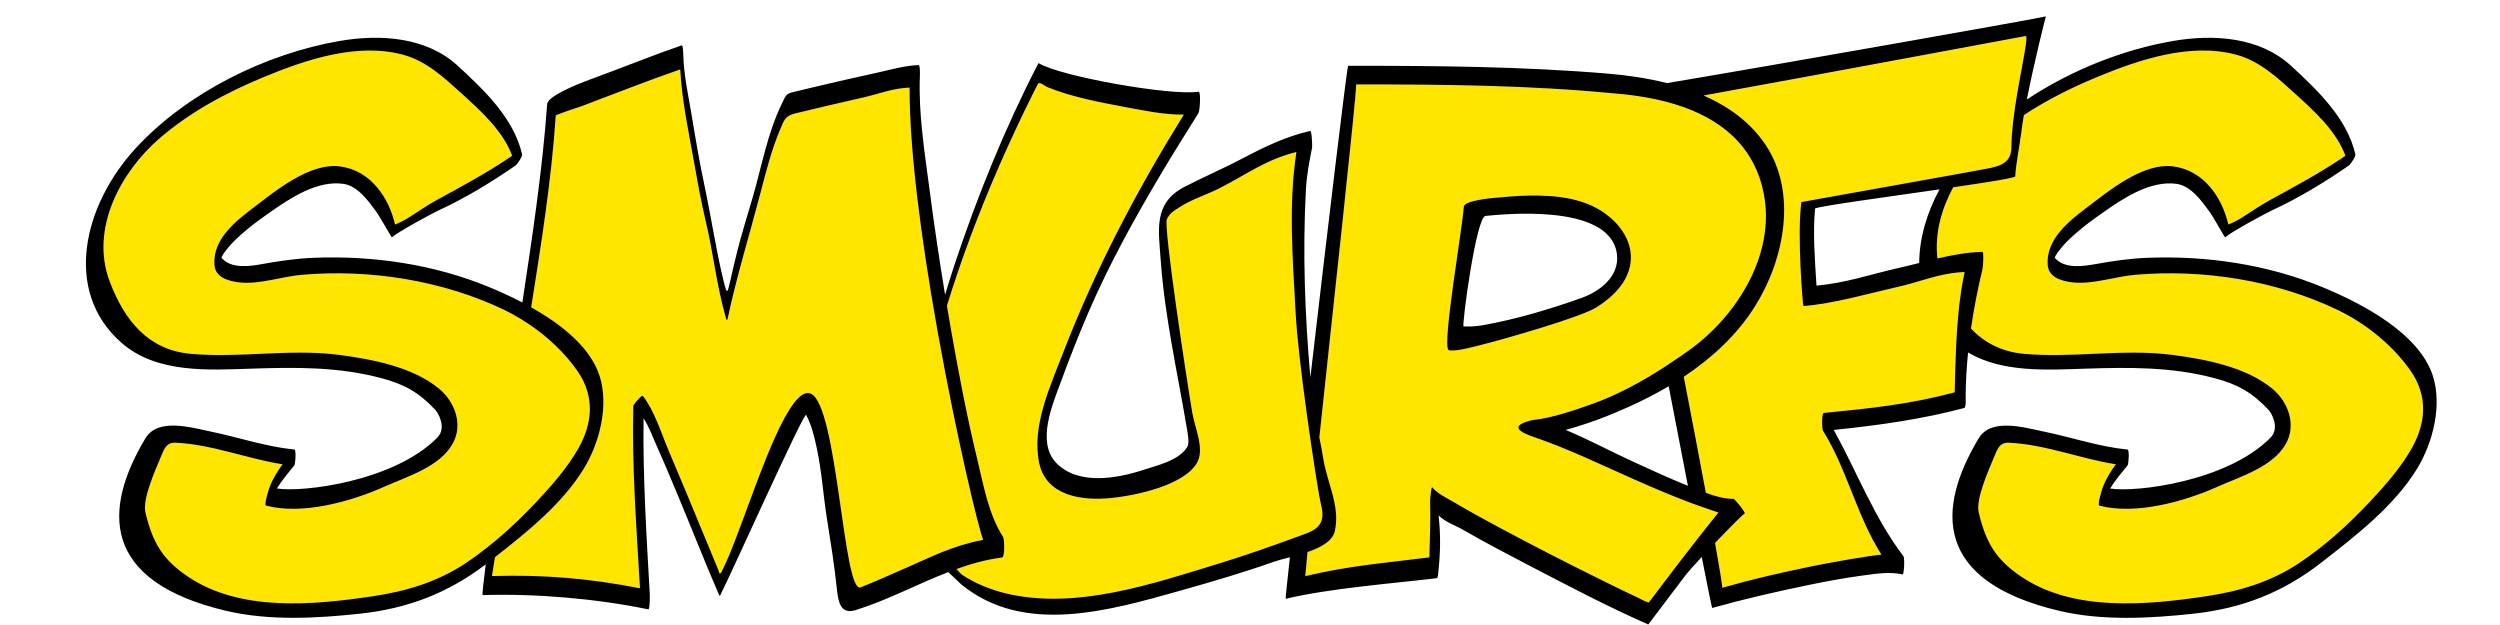
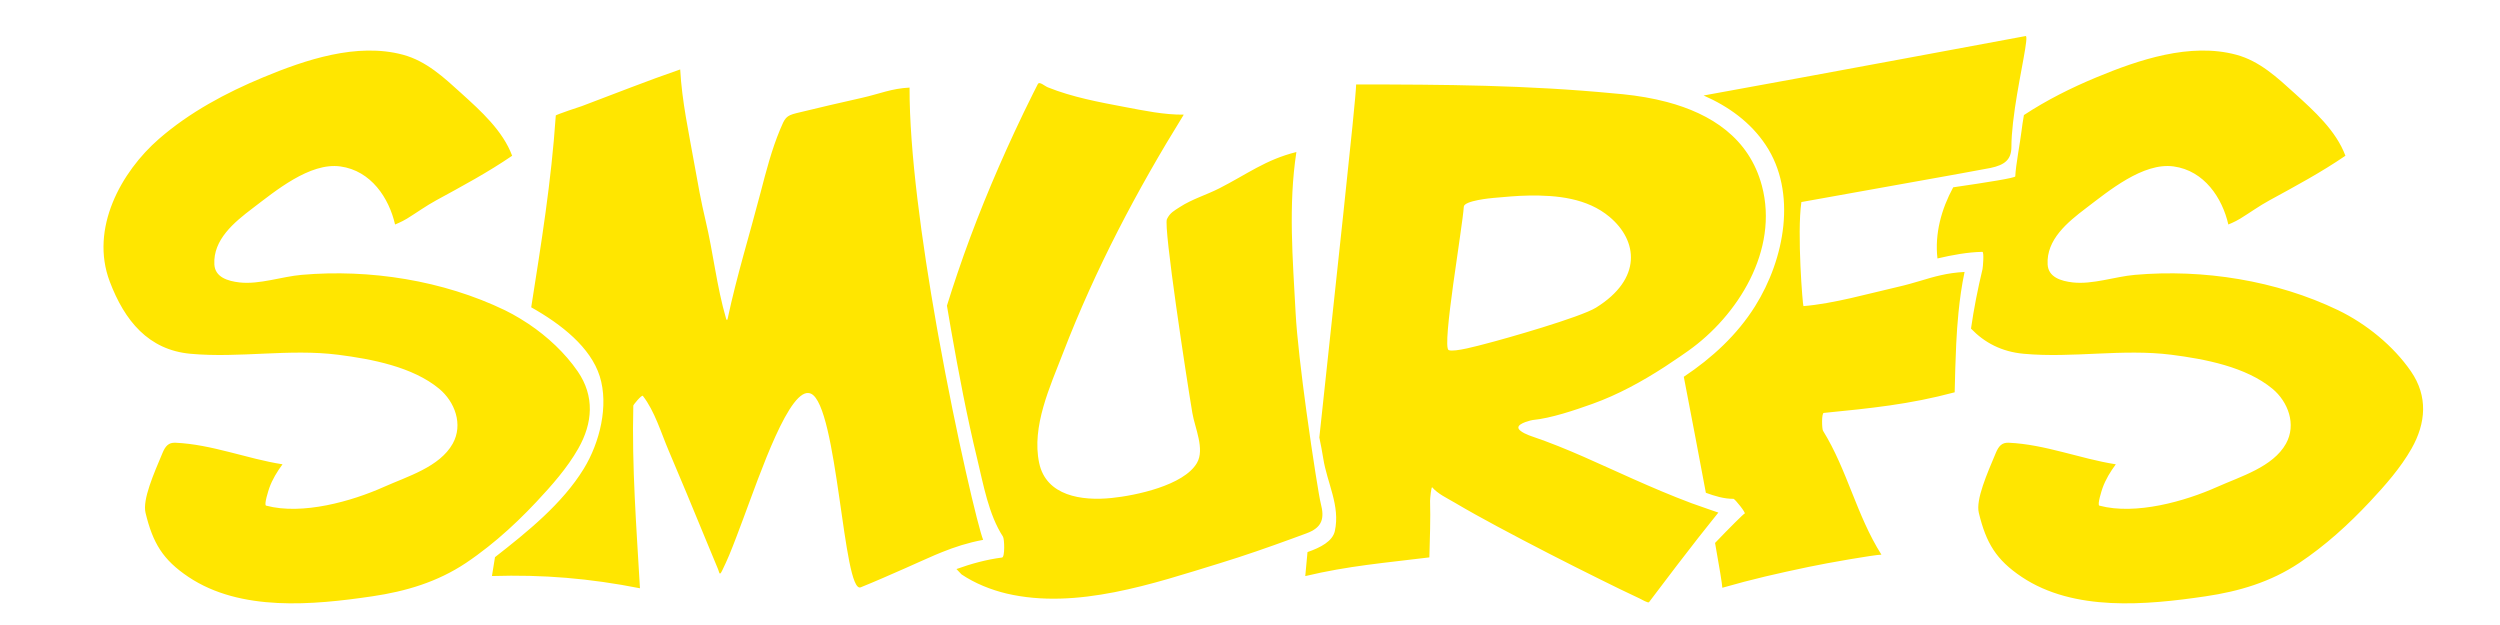
<svg xmlns="http://www.w3.org/2000/svg" version="1.1" id="Layer_7" x="0px" y="0px" width="200px" height="50px" viewBox="0 0 200 50" style="enable-background:new 0 0 200 50;" xml:space="preserve">
  <path id="color1" style="fill:#FFE600;" d="M137.468,41.011c0.05,0.011-0.299-0.108-0.753-0.264  c-0.458-0.158-1.025-0.354-1.413-0.497c-0.01-0.004-0.019-0.008-0.026-0.011c-1.575-0.589-3.119-1.252-4.656-1.935  c-2.616-1.156-5.194-2.421-8.094-3.404c-0.1-0.032-1.074-0.364-1.057-0.711c0.021-0.35,1.077-0.58,1.141-0.586  c1.48-0.145,3.363-0.785,4.789-1.295c2.037-0.73,3.964-1.787,5.797-2.975c0.404-0.262,0.805-0.531,1.199-0.804  c0.221-0.151,0.439-0.304,0.656-0.457c3.971-2.808,7.273-8.059,5.901-13.212c-1.017-3.814-4.062-5.763-7.593-6.7  c-1.141-0.303-2.332-0.501-3.521-0.622c-0.229-0.023-0.454-0.041-0.683-0.062c-6.995-0.671-13.608-0.719-20.663-0.72  c-0.021,1.333-1.727,16.754-2.945,28.242c0.115,0.56,0.227,1.116,0.313,1.676c0.309,1.97,1.373,3.787,0.927,5.813  c-0.181,0.811-1.134,1.316-2.187,1.679c-0.07,0.753-0.132,1.401-0.178,1.921c3.445-0.824,6.419-1.061,9.928-1.497  c0.039-1.455,0.099-3.069,0.056-4.524c-0.005-0.115,0.092-1.179,0.173-1.079c0.441,0.519,1.199,0.87,1.773,1.209  c1.125,0.666,2.271,1.297,3.422,1.915c2.74,1.469,5.507,2.888,8.291,4.264c1.03,0.511,2.063,1.02,3.105,1.503  c0.139,0.066,0.682,0.388,0.751,0.297c0.187-0.248,0.374-0.499,0.564-0.745c1.109-1.47,2.226-2.937,3.361-4.386  c0.348-0.442,0.696-0.881,1.049-1.321c0.182-0.227,0.362-0.455,0.547-0.683C137.45,41.031,137.459,41.021,137.468,41.011z   M118.843,27.503c-0.491,0.125-2.503,0.694-2.95,0.504c-0.564-0.241,1.127-9.94,1.211-11.471c0.027-0.487,2.189-0.687,2.377-0.703  c0.937-0.082,1.875-0.175,2.815-0.188c2.252-0.038,4.677,0.203,6.468,1.706c2.267,1.899,2.633,4.955-1.084,7.261  C126.436,25.384,120.413,27.104,118.843,27.503z M39.828,43.1c-0.262,0.224-0.525,0.438-0.794,0.65  c-0.573,0.453-1.162,0.888-1.772,1.296c-2.279,1.517-4.799,2.265-7.486,2.66c-4.738,0.699-10.523,1.242-14.7-1.551  c-2.045-1.37-2.849-2.705-3.434-5.132c-0.254-1.055,0.66-3.127,1.365-4.801c0.223-0.529,0.476-0.828,1.028-0.804  c2.926,0.133,5.694,1.276,8.566,1.726c-0.432,0.588-0.815,1.207-1.06,1.902c-0.05,0.144-0.446,1.353-0.254,1.404  c2.907,0.779,6.87-0.354,9.416-1.493c1.875-0.839,4.47-1.594,5.514-3.464c0.858-1.538,0.163-3.358-1.081-4.391  c-2.125-1.762-5.413-2.379-8.07-2.72c-3.924-0.5-7.891,0.279-11.822-0.079c-3.371-0.306-5.279-2.647-6.465-5.78  c-1.606-4.244,0.914-8.78,3.937-11.411c2.438-2.123,5.356-3.687,8.327-4.92c3.399-1.413,7.513-2.803,11.195-1.813  c1.875,0.504,3.285,1.829,4.683,3.097c1.541,1.397,3.303,2.975,4.051,4.985c-1.941,1.328-4.012,2.44-6.076,3.565  c-0.825,0.45-1.557,0.984-2.336,1.464c-0.453,0.278-0.954,0.465-0.955,0.471c-0.481-2.109-1.915-4.308-4.376-4.646  c-2.449-0.336-5.212,1.977-7.019,3.346c-1.483,1.124-3.169,2.513-3.062,4.496c0.055,1.018,1.067,1.331,2.013,1.438  c1.591,0.18,3.381-0.469,4.972-0.607c5.456-0.476,11.307,0.443,16.263,2.832c0.405,0.196,0.805,0.421,1.202,0.658  c0.233,0.141,0.463,0.286,0.691,0.438c1.528,1.025,2.921,2.334,3.925,3.791c1.369,1.987,1.208,4.141,0.044,6.184  c-0.88,1.547-2.113,2.941-3.325,4.235C41.951,41.176,40.92,42.174,39.828,43.1z M78.652,43.188c-1.251,0.236-2.28,0.575-3.293,0.983  c-0.185,0.074-0.37,0.15-0.556,0.229c-0.759,0.322-1.529,0.684-2.398,1.064c-1.179,0.517-2.354,1.04-3.549,1.521  c-1.396,0.558-1.842-14.551-3.987-15.496c-1.653-0.729-4.087,6.486-5.395,9.968c-0.371,0.985-0.733,1.978-1.137,2.951  c-0.171,0.414-0.362,0.815-0.556,1.221c-0.234,0.486-0.221,0.181-0.337-0.095c-0.357-0.842-0.703-1.69-1.052-2.537  c-0.955-2.321-1.914-4.643-2.9-6.951c-0.598-1.4-1.114-3.159-2.063-4.375c-0.089-0.115-0.762,0.709-0.764,0.778  c-0.123,4.905,0.248,9.715,0.532,14.612c-4.024-0.793-7.738-1.107-11.841-0.979c0.083-0.503,0.163-1.006,0.243-1.509  c2.609-2.039,5.39-4.279,7.102-7.073c1.283-2.093,2.014-5.064,1.278-7.398c-0.73-2.316-3.063-4.158-5.482-5.518  c0.8-5.101,1.604-10.019,1.966-15.348c0.002-0.049,2.072-0.758,2.084-0.747c2.619-0.982,5.224-2.026,7.869-2.934  c0.135,2.55,0.703,5.134,1.144,7.629c0.262,1.482,0.531,2.968,0.88,4.434c0.623,2.607,0.892,5.286,1.644,7.863  c0.039,0.132,0.093,0.178,0.13,0.004c0.727-3.42,1.76-6.729,2.638-10.107c0.442-1.698,0.879-3.397,1.557-5.021  c0.379-0.907,0.456-1.099,1.307-1.307c1.746-0.426,3.497-0.833,5.25-1.227c1.402-0.316,2.35-0.746,3.798-0.817  c-0.015,5.102,0.977,12.336,2.154,19.004c0.047,0.271,0.095,0.538,0.144,0.808C76.545,35.064,78.27,42.263,78.652,43.188z   M104.503,42.673c-0.382,0.143-0.765,0.282-1.146,0.421c-1.91,0.699-3.832,1.37-5.774,1.965c-5.326,1.633-11.456,3.734-17.044,2.428  c-1.26-0.299-2.544-0.816-3.614-1.534c0.008,0.006-0.165-0.17-0.409-0.429c1.172-0.422,2.377-0.758,3.649-0.922  c0.239-0.03,0.191-1.488,0.074-1.668c-1.157-1.781-1.567-4.181-2.059-6.209c-0.829-3.414-1.483-6.869-2.093-10.328  c-0.115-0.647-0.223-1.296-0.332-1.943c0.272-0.878,0.556-1.747,0.848-2.609c1.302-3.85,2.853-7.617,4.565-11.303  c0.485-1.043,0.985-2.08,1.5-3.108c0.118-0.236,0.237-0.471,0.358-0.705c0.126-0.246,0.541,0.154,0.8,0.258  c1.952,0.786,4.104,1.186,6.163,1.574c1.494,0.281,3.139,0.63,4.712,0.611c-3.774,6.098-7.064,12.339-9.656,19.06  c-1.038,2.689-2.533,5.891-1.911,8.811c0.561,2.629,3.396,3.045,5.794,2.797c1.929-0.195,5.772-1.003,6.824-2.797  c0.652-1.111-0.164-2.814-0.363-3.998c-0.488-2.902-2.321-14.92-2.035-15.514c0.246-0.513,0.589-0.678,1.044-0.974  c0.97-0.63,2.115-0.964,3.141-1.486c2.243-1.144,3.712-2.296,6.172-2.908c-0.654,4.268-0.289,8.585-0.063,12.854  c0.099,1.896,0.469,4.991,0.867,7.903c0.252,1.842,0.515,3.609,0.728,4.958c0.2,1.269,0.356,2.167,0.419,2.399  c0.324,1.226,0.063,1.856-0.902,2.293C104.679,42.604,104.595,42.641,104.503,42.673z M192.877,29.709  c1.369,1.987,1.206,4.141,0.043,6.184c-0.879,1.547-2.111,2.941-3.322,4.235c-1.719,1.833-3.578,3.522-5.673,4.918  c-2.278,1.517-4.799,2.265-7.485,2.66c-4.737,0.699-10.522,1.242-14.7-1.551c-2.046-1.37-2.849-2.705-3.435-5.132  c-0.254-1.055,0.662-3.127,1.365-4.801c0.225-0.529,0.477-0.828,1.027-0.804c2.928,0.133,5.693,1.276,8.568,1.726  c-0.434,0.588-0.815,1.207-1.063,1.902c-0.051,0.144-0.444,1.353-0.253,1.404c2.907,0.779,6.871-0.354,9.415-1.493  c1.875-0.839,4.471-1.594,5.514-3.464c0.857-1.538,0.164-3.358-1.08-4.391c-2.125-1.762-5.413-2.379-8.07-2.72  c-3.924-0.5-7.891,0.279-11.819-0.079c-1.783-0.16-3.155-0.896-4.229-2.014c0.229-1.597,0.543-3.181,0.92-4.754  c0.03-0.13,0.145-1.39-0.013-1.387c-1.186,0.024-2.393,0.25-3.59,0.528c-0.228-1.974,0.311-3.942,1.26-5.691  c2.765-0.403,4.96-0.752,4.966-0.876c0.037-0.904,0.387-2.69,0.495-3.6c0.044-0.377,0.111-0.821,0.196-1.304  c1.82-1.198,3.792-2.184,5.791-3.014c3.4-1.413,7.513-2.803,11.193-1.813c1.877,0.504,3.287,1.829,4.686,3.097  c1.541,1.397,3.303,2.975,4.05,4.985c-1.94,1.328-4.012,2.44-6.073,3.565c-0.826,0.45-1.559,0.984-2.34,1.464  c-0.451,0.278-0.951,0.465-0.953,0.471c-0.48-2.109-1.916-4.308-4.377-4.646c-2.447-0.336-5.212,1.977-7.018,3.346  c-1.483,1.124-3.17,2.513-3.062,4.496c0.054,1.018,1.066,1.331,2.013,1.438c1.592,0.18,3.38-0.469,4.972-0.606  c5.455-0.477,11.307,0.443,16.264,2.832C189.299,25.904,191.47,27.665,192.877,29.709z M155.271,22.017  c0.567-0.128,1.175-0.224,1.895-0.261c-0.229,1.076-0.381,2.165-0.489,3.263c-0.083,0.831-0.14,1.663-0.18,2.499  c-0.064,1.289-0.091,2.582-0.123,3.867c-3.658,0.977-6.711,1.274-10.472,1.649c-0.186,0.018-0.152,1.271-0.063,1.421  c1.949,3.152,2.684,6.773,4.676,9.918c-0.58,0.01-4.274,0.652-5.824,0.979c-2.555,0.539-4.396,0.952-6.904,1.668  c-0.018-0.326-0.233-1.637-0.582-3.586c1.159-1.209,2.297-2.346,2.365-2.349c0.152-0.007-0.777-1.183-0.896-1.18  c-0.738,0.009-1.488-0.22-2.205-0.482c-0.51-2.732-1.123-5.959-1.765-9.28c2.256-1.502,4.27-3.356,5.705-5.648  c2.378-3.8,3.364-9.107,0.852-12.89c-1.22-1.834-2.985-3.095-4.972-3.966c9.035-1.632,25.225-4.661,25.759-4.755  c0.28-0.049-0.43,2.891-0.852,5.738c-0.058,0.401-0.111,0.8-0.155,1.189c-0.078,0.691-0.128,1.352-0.128,1.928  c0.002,1.033-0.537,1.457-1.663,1.695c-0.189,0.04-1.064,0.2-2.303,0.425c-0.354,0.064-0.733,0.133-1.139,0.206  c-4.48,0.809-11.696,2.094-11.697,2.098c-0.364,2.515,0.111,8.329,0.164,8.324c2.389-0.188,5.229-1.006,7.559-1.538  c0.678-0.155,1.255-0.324,1.803-0.486C154.189,22.296,154.713,22.141,155.271,22.017z" />
-   <path id="outline" d="M185.777,22.964c-4.402-1.816-9.26-2.526-14-2.339c-1.383,0.054-2.727,0.249-4.082,0.493  c-1.043,0.189-2.545,0.421-3.316-0.498c0.014-0.032,0.027-0.068,0.044-0.113c0.129-0.255,0.323-0.48,0.5-0.702  c0.359-0.447,0.798-0.836,1.228-1.212c0.651-0.575,1.363-1.08,2.074-1.581c1.643-1.155,3.788-2.592,5.896-2.304  c1.152,0.157,1.994,1.354,2.627,2.209c0.293,0.394,1.244,2.098,1.262,2.08c0.406-0.406,3.285-1.957,3.74-2.165  c2.126-0.974,4.217-2.252,6.141-3.577c0.161-0.112,0.579-0.739,0.541-0.904c-0.671-2.909-3.063-5.166-5.152-7.091  c-2.489-2.292-6.163-2.542-9.411-1.987c-4.007,0.687-8.172,2.329-11.722,4.687c0.586-2.971,1.494-6.587,1.522-6.652  c-0.026,0.065-21.083,3.793-30.309,5.34c-1.559-0.394-3.151-0.625-4.658-0.752c-6.919-0.587-13.909-0.634-20.852-0.634  c-0.084,0-1.658,13.216-3.021,24.935c-0.437-4.988-0.627-10.024-0.356-15.024c0.063-1.156,0.267-2.234,0.495-3.37  c0.022-0.097-0.02-1.355-0.153-1.326c-1.823,0.407-3.611,1.242-5.251,2.113c-1.579,0.839-3.211,1.539-4.798,2.354  c-2.518,1.296-2.08,3.458-1.909,5.865c0.318,4.517,1.345,9.007,2.094,13.466c0.059,0.355,0.216,1.166,0.041,1.464  c-0.654,1.105-2.413,1.485-3.541,1.858c-2.122,0.698-5.22,1.237-6.954-0.568c-1.585-1.654-0.315-4.622,0.367-6.469  c0.684-1.854,1.404-3.698,2.185-5.515c1.645-3.819,3.657-7.472,5.779-11.044c0.988-1.665,2.016-3.306,3.046-4.945  c0.112-0.177,0.225-1.755,0.001-1.719C93.686,7.688,84.769,6.1,83.099,5.054c-0.013,0.009-0.025,0.019-0.039,0.027  c-2.673,5.175-4.895,10.653-6.724,16.175c-0.255,0.771-0.497,1.547-0.729,2.325c-0.461-2.791-0.876-5.59-1.242-8.396  c-0.387-2.971-0.9-6.097-0.774-9.103c0.003-0.067,0.029-0.88-0.103-0.876c-1.135,0.037-2.308,0.393-3.412,0.63  c-1.664,0.36-3.323,0.745-4.98,1.136c-0.539,0.127-1.078,0.256-1.616,0.387c-0.615,0.15-0.596,0.25-0.919,0.908  c-1.167,2.378-1.626,5.063-2.363,7.587c-0.409,1.398-0.845,2.78-1.204,4.193c-0.2,0.785-0.381,1.574-0.56,2.363  c-0.243,1.078-0.267,1.21-0.549,0.06c-0.604-2.471-0.972-5.013-1.502-7.503c-0.401-1.885-0.727-3.787-1.041-5.689  c-0.267-1.613-0.651-3.313-0.68-4.952c-0.001-0.03-0.024-0.731-0.115-0.7c-1.788,0.611-3.548,1.312-5.317,1.975  c-0.578,0.216-1.155,0.433-1.733,0.649c-0.229,0.086-0.458,0.171-0.686,0.258c-0.389,0.147-2.989,1.15-3.037,1.813  c-0.39,5.377-1.188,10.598-1.984,15.877c-0.929-0.483-1.849-0.897-2.674-1.237c-4.402-1.816-9.26-2.526-14-2.339  c-1.382,0.054-2.725,0.249-4.083,0.493c-1.042,0.189-2.544,0.421-3.315-0.498c0.014-0.032,0.028-0.068,0.044-0.113  c0.128-0.255,0.323-0.48,0.5-0.702c0.358-0.447,0.797-0.835,1.225-1.211c0.653-0.575,1.365-1.08,2.076-1.581  c1.642-1.155,3.788-2.592,5.896-2.304c1.152,0.157,1.994,1.354,2.628,2.209c0.292,0.394,1.243,2.098,1.261,2.08  c0.407-0.406,3.286-1.957,3.741-2.165c2.126-0.974,4.216-2.252,6.139-3.577c0.163-0.112,0.579-0.739,0.542-0.904  c-0.669-2.909-3.063-5.166-5.153-7.091c-2.489-2.292-6.162-2.542-9.41-1.987C21.266,4.29,14.97,7.401,10.866,11.85  c-4.198,4.553-5.847,11.44-1.159,15.563c2.824,2.483,6.992,2.19,10.511,2.075c3.491-0.112,6.847-0.146,10.243,0.751  c1.891,0.499,3.033,1.13,4.4,2.585c0.126,0.135,0.93,1.377,0.116,2.195c-3.468,3.502-10.789,4.396-12.827,4.057  c0.404-0.653,0.91-1.25,1.391-1.838c0.1-0.122,0.164-1.264,0.007-1.277c-2.253-0.219-4.466-0.976-6.677-1.434  c-1.561-0.319-4.233-1.133-5.235,0.537c-3.388,5.646-3.602,11.418,6.439,13.799c3.466,0.82,7.301,0.604,10.778,0.225  c3.779-0.412,6.996-1.646,10.004-3.939c-0.189,1.507-0.292,2.459-0.247,2.459c4.25-0.133,9.088,0.28,13.25,1.139  c0.134,0.025,0.128-1.08,0.124-1.167c-0.262-4.699-0.563-9.403-0.5-14.114c0.414,0.619,0.684,1.385,0.982,2.047  c0.635,1.416,1.234,2.85,1.832,4.283c1.089,2.607,2.117,5.246,3.245,7.837c0.022,0.042,0.044,0.043,0.069,0.002  c0.923-1.803,6.718-14.737,6.878-14.44c0.449,0.824,0.662,1.772,0.858,2.684c0.392,1.821,0.503,3.695,0.795,5.535  c0.297,1.878,0.605,3.772,0.802,5.66c0.101,0.972,0.249,2.126,1.498,1.737c2.571-0.8,4.934-2.084,7.419-3.043  c0.425,0.403,0.998,0.95,1.043,0.987c5.032,4.123,11.919,2.068,17.569,0.484c2.522-0.709,5.011-1.441,7.483-2.313  c0.311-0.109,0.749-0.219,1.234-0.345c-0.229,2.077-0.358,3.329-0.338,3.324c3.533-0.843,8.496-1.22,12.093-1.649  c0.094-0.011,0.107-0.383,0.114-0.431c0.176-1.67,0.201-2.964,0.026-4.583c0.647,0.59,1.235,0.729,1.956,1.143  c1.732,0.996,3.505,1.926,5.277,2.85c3.141,1.635,6.296,3.296,9.537,4.722c0.01-0.01,0.02-0.019,0.028-0.029  c0.976-1.301,1.956-2.594,2.941-3.885c0.229-0.299,0.726-0.854,1.314-1.485c0.495,2.52,0.813,4.086,0.828,4.082  c2.535-0.71,5.107-1.3,7.686-1.834c1.465-0.304,2.938-0.574,4.423-0.773c1.002-0.135,2.13-0.313,3.13-0.077  c0.118,0.026,0.184-1.306,0.066-1.462c-2.324-3.045-3.717-6.74-5.57-10.098c3.513-0.361,7.021-0.846,10.438-1.756  c0.156-0.043,0.111-0.812,0.112-0.924c0.007-1.178,0.077-2.351,0.193-3.517c2.743,1.631,6.337,1.396,9.43,1.293  c3.491-0.112,6.847-0.146,10.243,0.751c1.891,0.499,3.033,1.13,4.4,2.585c0.127,0.135,0.93,1.377,0.114,2.195  c-3.468,3.502-10.788,4.396-12.827,4.057c0.404-0.653,0.911-1.25,1.393-1.838c0.099-0.122,0.162-1.264,0.005-1.277  c-2.252-0.219-4.464-0.977-6.675-1.433c-1.561-0.32-4.234-1.134-5.235,0.536c-3.389,5.646-3.602,11.418,6.439,13.799  c3.467,0.82,7.302,0.604,10.777,0.225c3.855-0.42,7.125-1.691,10.186-4.078c2.766-2.152,5.83-4.516,7.666-7.511  c1.281-2.093,2.014-5.063,1.276-7.399C193.561,26.671,188.96,24.276,185.777,22.964z M37.262,45.046  c-2.279,1.517-4.799,2.265-7.486,2.66c-4.738,0.699-10.523,1.242-14.7-1.551c-2.045-1.37-2.849-2.705-3.434-5.132  c-0.254-1.055,0.66-3.127,1.365-4.801c0.223-0.529,0.476-0.828,1.028-0.804c2.926,0.133,5.694,1.276,8.566,1.726  c-0.432,0.588-0.815,1.207-1.06,1.902c-0.05,0.144-0.446,1.353-0.254,1.404c2.907,0.779,6.87-0.354,9.416-1.493  c1.875-0.839,4.47-1.594,5.514-3.464c0.858-1.538,0.163-3.358-1.081-4.391c-2.125-1.762-5.413-2.379-8.07-2.72  c-3.924-0.5-7.891,0.279-11.822-0.079c-3.371-0.306-5.279-2.647-6.465-5.78c-1.606-4.244,0.914-8.78,3.937-11.411  c2.438-2.123,5.356-3.687,8.327-4.92c3.399-1.413,7.513-2.803,11.195-1.813c1.875,0.504,3.285,1.829,4.683,3.097  c1.541,1.397,3.303,2.975,4.051,4.985c-1.941,1.328-4.012,2.44-6.076,3.565c-0.825,0.45-1.557,0.984-2.336,1.464  c-0.453,0.278-0.954,0.465-0.955,0.471c-0.481-2.109-1.915-4.308-4.376-4.646c-2.449-0.336-5.212,1.977-7.019,3.346  c-1.483,1.124-3.169,2.513-3.062,4.496c0.055,1.018,1.067,1.331,2.013,1.438c1.591,0.18,3.381-0.469,4.972-0.607  c5.456-0.476,11.307,0.443,16.263,2.832c0.405,0.196,0.805,0.421,1.202,0.658c0.233,0.141,0.463,0.286,0.691,0.438  c1.528,1.025,2.921,2.334,3.925,3.791c1.369,1.987,1.208,4.141,0.044,6.184c-0.88,1.547-2.113,2.941-3.325,4.235  c-0.982,1.048-2.013,2.046-3.104,2.972c-0.262,0.224-0.525,0.438-0.794,0.65C38.461,44.203,37.873,44.638,37.262,45.046z   M75.359,44.172c-0.185,0.074-0.37,0.15-0.556,0.23c-0.759,0.322-1.529,0.683-2.398,1.063c-1.179,0.516-2.354,1.04-3.549,1.52  c-1.396,0.559-1.842-14.549-3.987-15.495c-1.653-0.729-4.087,6.487-5.395,9.968c-0.371,0.986-0.733,1.979-1.137,2.951  c-0.171,0.414-0.362,0.816-0.556,1.221c-0.234,0.486-0.221,0.182-0.337-0.095c-0.357-0.843-0.703-1.69-1.052-2.537  c-0.955-2.321-1.914-4.642-2.9-6.951c-0.598-1.401-1.114-3.159-2.063-4.375c-0.089-0.114-0.762,0.709-0.764,0.778  c-0.123,4.906,0.248,9.715,0.532,14.611c-4.024-0.791-7.738-1.106-11.841-0.978c0.083-0.503,0.163-1.006,0.243-1.509  c2.609-2.039,5.39-4.279,7.102-7.073c1.283-2.093,2.014-5.063,1.278-7.399c-0.73-2.315-3.063-4.158-5.482-5.517  c0.8-5.101,1.604-10.019,1.966-15.348c0.002-0.049,2.072-0.758,2.084-0.747c2.619-0.982,5.224-2.026,7.869-2.934  c0.135,2.55,0.703,5.134,1.144,7.629c0.262,1.482,0.531,2.968,0.88,4.434c0.623,2.607,0.892,5.286,1.644,7.863  c0.039,0.132,0.093,0.178,0.13,0.004c0.727-3.42,1.76-6.729,2.638-10.107c0.442-1.698,0.879-3.397,1.557-5.021  c0.379-0.907,0.456-1.099,1.307-1.307c1.746-0.426,3.497-0.833,5.25-1.228c1.402-0.316,2.35-0.746,3.798-0.817  c-0.015,5.102,0.977,12.336,2.154,19.004c0.047,0.271,0.095,0.538,0.144,0.807c1.484,8.248,3.209,15.444,3.592,16.371  C77.401,43.425,76.373,43.764,75.359,44.172z M97.583,45.059c-5.326,1.633-11.456,3.734-17.044,2.428  c-1.26-0.299-2.544-0.816-3.614-1.534c0.008,0.006-0.165-0.17-0.409-0.429c1.172-0.422,2.377-0.758,3.649-0.922  c0.239-0.03,0.191-1.488,0.074-1.668c-1.157-1.781-1.567-4.181-2.059-6.209c-0.829-3.414-1.483-6.869-2.093-10.328  c-0.115-0.647-0.223-1.296-0.332-1.943c0.272-0.878,0.556-1.747,0.848-2.609c1.302-3.85,2.853-7.617,4.565-11.303  c0.485-1.043,0.985-2.08,1.5-3.108c0.118-0.236,0.237-0.471,0.358-0.705c0.126-0.246,0.541,0.154,0.8,0.258  c1.952,0.786,4.104,1.186,6.163,1.574c1.494,0.281,3.139,0.63,4.712,0.611c-3.774,6.098-7.064,12.339-9.656,19.06  c-1.038,2.689-2.533,5.891-1.911,8.811c0.562,2.629,3.396,3.045,5.794,2.797c1.929-0.195,5.772-1.003,6.824-2.797  c0.652-1.111-0.164-2.814-0.363-3.998c-0.488-2.902-2.321-14.92-2.035-15.514c0.246-0.513,0.589-0.678,1.044-0.974  c0.97-0.63,2.115-0.964,3.141-1.486c2.243-1.144,3.712-2.296,6.172-2.908c-0.654,4.268-0.289,8.585-0.063,12.854  c0.099,1.896,0.469,4.991,0.867,7.903c0.252,1.842,0.515,3.609,0.728,4.958c0.2,1.269,0.356,2.167,0.419,2.399  c0.324,1.226,0.063,1.856-0.902,2.293c-0.081,0.035-0.165,0.072-0.257,0.104c-0.382,0.143-0.765,0.282-1.146,0.421  C101.446,43.793,99.525,44.464,97.583,45.059z M136.895,41.723c-0.352,0.44-0.701,0.879-1.047,1.321  c-1.138,1.449-2.253,2.916-3.363,4.386c-0.188,0.246-0.375,0.497-0.563,0.745c-0.068,0.091-0.613-0.231-0.751-0.297  c-1.043-0.483-2.075-0.992-3.104-1.503c-2.785-1.376-5.553-2.795-8.291-4.264c-1.151-0.618-2.299-1.249-3.424-1.915  c-0.574-0.339-1.332-0.69-1.772-1.209c-0.081-0.1-0.177,0.964-0.173,1.079c0.043,1.455-0.018,3.069-0.057,4.524  c-3.508,0.438-6.48,0.673-9.927,1.497c0.046-0.519,0.106-1.168,0.179-1.921c1.051-0.36,2.006-0.868,2.186-1.679  c0.447-2.026-0.618-3.844-0.926-5.813c-0.088-0.56-0.198-1.116-0.313-1.676c1.22-11.487,2.925-26.908,2.945-28.242  c7.055,0.001,13.668,0.049,20.663,0.72c0.229,0.021,0.453,0.039,0.683,0.062c1.188,0.121,2.382,0.318,3.521,0.622  c3.533,0.938,6.578,2.886,7.594,6.7c1.372,5.153-1.932,10.404-5.901,13.212c-0.217,0.153-0.437,0.306-0.655,0.457  c-0.396,0.271-0.795,0.542-1.2,0.804c-1.833,1.188-3.759,2.244-5.796,2.975c-1.428,0.51-3.31,1.15-4.789,1.295  c-0.063,0.006-1.121,0.236-1.142,0.586c-0.019,0.347,0.957,0.679,1.058,0.711c2.897,0.983,5.477,2.248,8.093,3.404  c1.537,0.683,3.081,1.346,4.655,1.935c0.01,0.003,0.018,0.007,0.027,0.011c0.387,0.145,0.955,0.339,1.413,0.497  c0.454,0.155,0.802,0.272,0.753,0.264c-0.009,0.013-0.018,0.021-0.025,0.029C137.258,41.268,137.076,41.496,136.895,41.723z   M135.032,38.863c-1.479-0.592-2.934-1.266-4.38-1.928c-1.76-0.801-3.558-1.777-5.401-2.541c0.021-0.002,0.041-0.011,0.062-0.017  c1.736-0.479,3.43-1.122,5.068-1.866c1.055-0.477,2.102-1.013,3.114-1.611C134.032,33.698,134.559,36.422,135.032,38.863z   M156.677,25.019c-0.083,0.831-0.14,1.663-0.18,2.499c-0.064,1.289-0.091,2.582-0.123,3.867c-3.658,0.977-6.711,1.274-10.472,1.649  c-0.186,0.018-0.152,1.271-0.063,1.421c1.949,3.152,2.684,6.773,4.676,9.918c-0.58,0.01-4.274,0.652-5.824,0.979  c-2.555,0.539-4.396,0.952-6.904,1.668c-0.018-0.326-0.233-1.637-0.582-3.586c1.159-1.209,2.297-2.346,2.365-2.349  c0.152-0.007-0.777-1.183-0.896-1.18c-0.738,0.009-1.488-0.22-2.205-0.482c-0.51-2.732-1.123-5.959-1.765-9.28  c2.256-1.502,4.27-3.356,5.705-5.648c2.378-3.8,3.364-9.107,0.852-12.89c-1.22-1.834-2.985-3.095-4.972-3.966  c9.035-1.632,25.225-4.661,25.759-4.755c0.28-0.049-0.43,2.891-0.852,5.738c-0.058,0.401-0.111,0.8-0.155,1.189  c-0.078,0.691-0.128,1.352-0.128,1.928c0.002,1.033-0.537,1.457-1.663,1.695c-0.189,0.04-1.064,0.2-2.303,0.425  c-0.354,0.064-0.733,0.133-1.139,0.206c-4.48,0.809-11.696,2.094-11.697,2.098c-0.364,2.515,0.111,8.329,0.164,8.324  c2.389-0.188,5.229-1.006,7.559-1.538c0.678-0.155,1.255-0.324,1.803-0.486c0.553-0.165,1.075-0.32,1.635-0.444  c0.567-0.128,1.175-0.224,1.895-0.261C156.938,22.832,156.785,23.921,156.677,25.019z M155.163,15.149  c-1.021,1.886-1.618,3.924-1.627,5.888c-0.563,0.143-1.118,0.282-1.665,0.405c-2.328,0.527-4.167,1.188-6.551,1.408  c-0.12-1.873-0.308-4.296-0.113-6.161C145.223,16.534,150.635,15.8,155.163,15.149z M192.92,35.893  c-0.879,1.547-2.111,2.941-3.322,4.235c-1.719,1.833-3.578,3.522-5.673,4.918c-2.278,1.517-4.799,2.265-7.485,2.66  c-4.737,0.699-10.522,1.242-14.7-1.551c-2.046-1.37-2.849-2.705-3.435-5.132c-0.254-1.055,0.662-3.127,1.365-4.801  c0.225-0.529,0.477-0.828,1.027-0.804c2.928,0.133,5.693,1.276,8.568,1.726c-0.434,0.588-0.815,1.207-1.063,1.902  c-0.051,0.144-0.444,1.353-0.253,1.404c2.907,0.779,6.871-0.354,9.415-1.493c1.875-0.839,4.471-1.594,5.514-3.464  c0.857-1.538,0.164-3.358-1.08-4.391c-2.125-1.762-5.413-2.379-8.07-2.72c-3.924-0.5-7.891,0.279-11.819-0.079  c-1.783-0.16-3.155-0.896-4.229-2.014c0.229-1.597,0.543-3.181,0.92-4.754c0.03-0.13,0.145-1.39-0.013-1.387  c-1.186,0.024-2.393,0.25-3.59,0.528c-0.228-1.974,0.311-3.942,1.26-5.691c2.765-0.403,4.96-0.752,4.966-0.876  c0.037-0.904,0.387-2.69,0.495-3.6c0.044-0.377,0.111-0.821,0.196-1.304c1.82-1.198,3.792-2.184,5.791-3.014  c3.4-1.413,7.513-2.803,11.193-1.813c1.877,0.504,3.287,1.829,4.686,3.097c1.541,1.397,3.303,2.975,4.05,4.985  c-1.94,1.328-4.012,2.44-6.073,3.565c-0.826,0.45-1.559,0.984-2.34,1.464c-0.451,0.278-0.951,0.465-0.953,0.471  c-0.48-2.109-1.916-4.308-4.377-4.646c-2.447-0.336-5.212,1.977-7.018,3.346c-1.483,1.124-3.17,2.513-3.062,4.496  c0.054,1.018,1.066,1.331,2.013,1.438c1.592,0.18,3.38-0.469,4.972-0.606c5.455-0.477,11.307,0.443,16.264,2.832  c2.239,1.081,4.41,2.843,5.817,4.887C194.246,31.696,194.083,33.85,192.92,35.893z M128.764,17.351  c-1.791-1.503-4.216-1.744-6.468-1.706c-0.94,0.014-1.88,0.106-2.815,0.188c-0.188,0.017-2.35,0.216-2.377,0.703  c-0.084,1.53-1.775,11.229-1.211,11.471c0.447,0.191,2.459-0.379,2.95-0.504c1.57-0.399,7.593-2.119,8.837-2.892  C131.396,22.306,131.029,19.25,128.764,17.351z M118.638,26.014c-0.511,0.09-1.036,0.127-1.554,0.098  c-0.146-0.063,1.005-8.784,1.759-8.839c0.791-0.058,9.91-1.176,10.505,3.009c0.264,1.848-1.425,3.053-2.799,3.544  C124,24.733,121.305,25.542,118.638,26.014z" />
</svg>